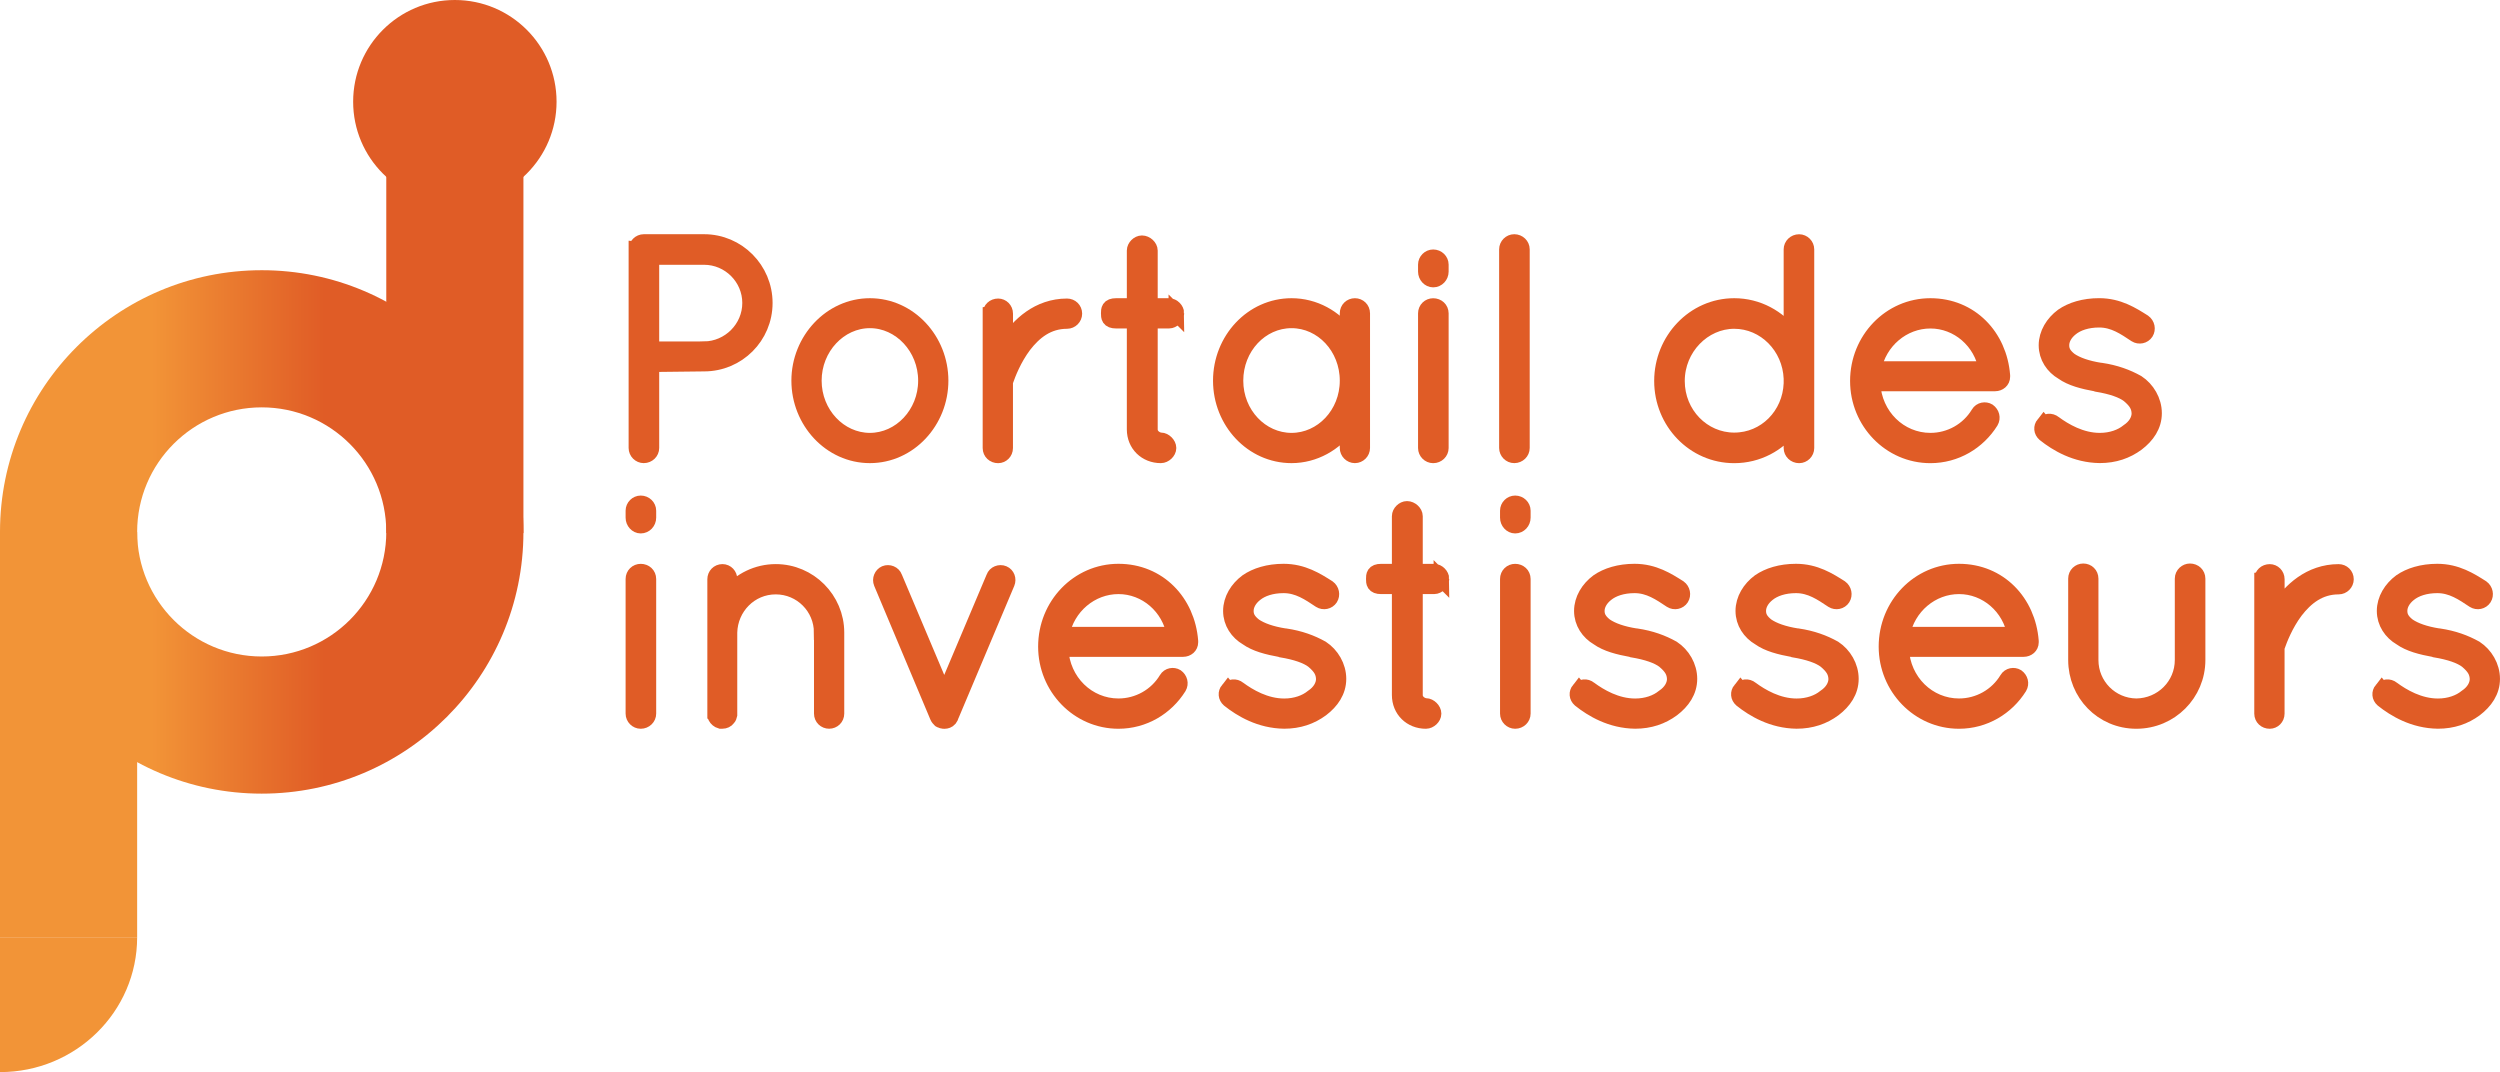
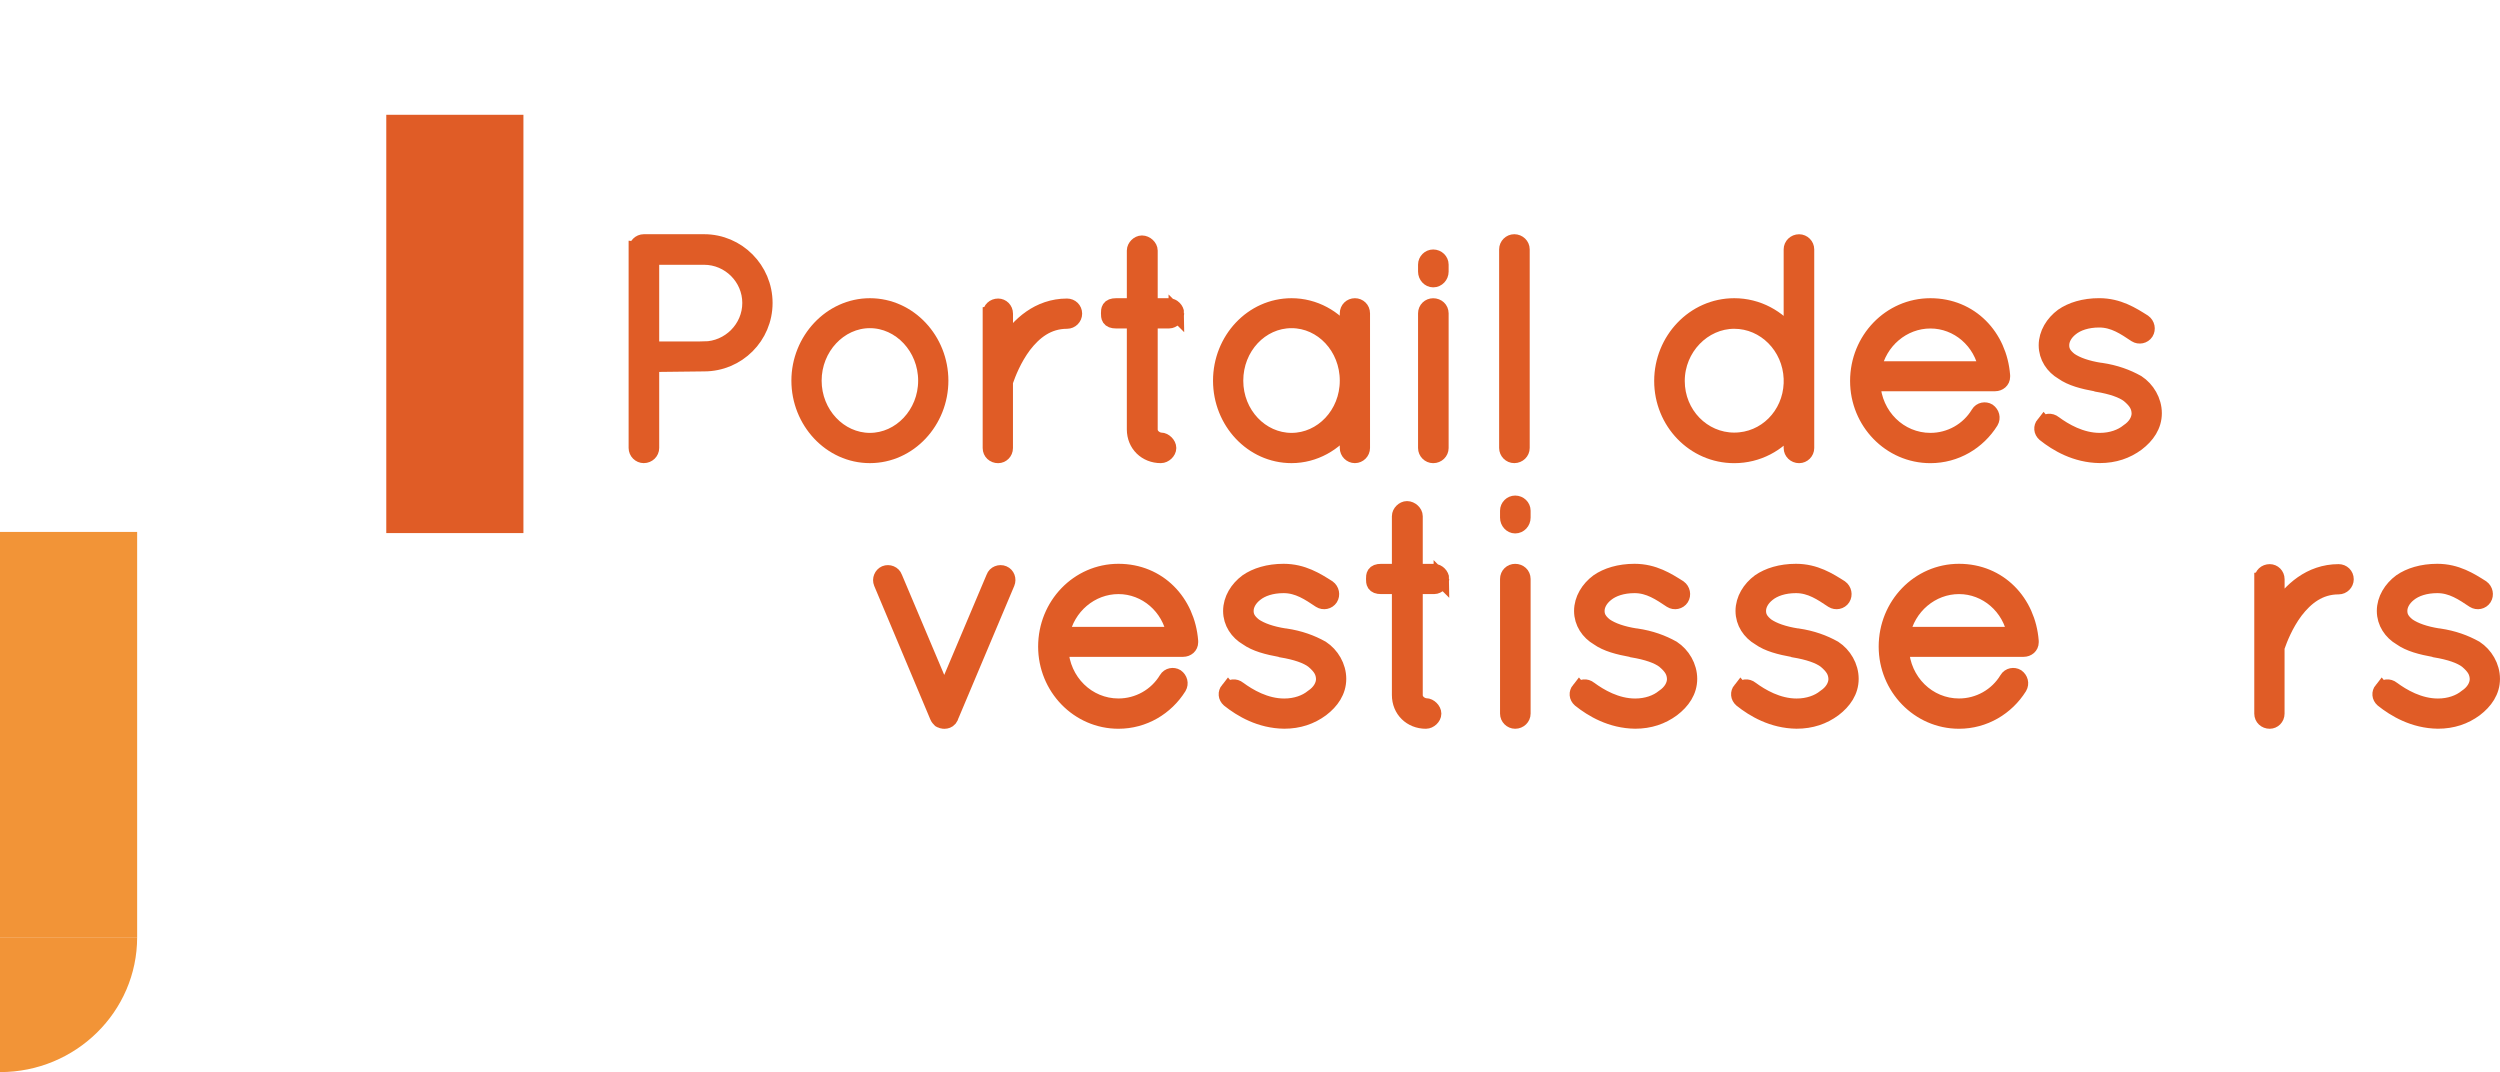
<svg xmlns="http://www.w3.org/2000/svg" id="Calque_2" data-name="Calque 2" viewBox="0 0 605.91 259.84">
  <defs>
    <style>
      .cls-1, .cls-2, .cls-3 {
        stroke-width: 0px;
      }

      .cls-1, .cls-4 {
        fill: #e05c26;
      }

      .cls-2 {
        fill: #f29437;
      }

      .cls-4 {
        stroke: #e05c26;
        stroke-miterlimit: 10;
        stroke-width: 3.79px;
      }

      .cls-3 {
        fill: url(#Dégradé_sans_nom_31);
      }
    </style>
    <linearGradient id="Dégradé_sans_nom_31" data-name="Dégradé sans nom 31" x1="0" y1="128.92" x2="126.86" y2="128.92" gradientUnits="userSpaceOnUse">
      <stop offset=".29" stop-color="#f29437" />
      <stop offset=".62" stop-color="#e05c26" />
    </linearGradient>
  </defs>
  <g id="Calque_1-2" data-name="Calque 1">
    <g>
      <path class="cls-4" d="m421.85,167.2c.59-.74,1.7-.89,2.51-.22,2.51,1.85,6.5,4.21,11.08,4.21,2.81,0,5.24-.89,6.87-2.22,1.77-1.18,2.73-2.81,2.73-4.43-.07-1.7-.74-2.88-2.58-4.43-1.55-1.18-4.14-2.07-7.68-2.66l-.15-.07c-3.25-.59-6.13-1.33-8.2-2.81-2.29-1.33-3.91-3.69-3.91-6.5s1.62-5.39,3.91-7.09c2.14-1.48,5.17-2.44,8.86-2.44,4.65,0,7.98,2.14,10.78,3.91.81.59,1.03,1.7.52,2.51-.52.81-1.62,1.03-2.44.52-2.66-1.77-5.32-3.62-8.86-3.62-2.95,0-5.32.81-6.87,2.07-1.48,1.18-2.29,2.66-2.29,4.14s.66,2.51,2.07,3.62c1.62,1.11,4.06,1.99,7.38,2.51h.15c3.47.52,6.28,1.55,8.79,2.95,2.36,1.55,4.06,4.36,4.06,7.38s-1.7,5.46-4.14,7.31c-2.51,1.85-5.46,2.88-9.01,2.88-5.83-.07-10.41-2.81-13.37-5.17-.74-.66-.81-1.62-.22-2.36Z" />
      <path class="cls-4" d="m457.22,156.71c0-10.04,7.83-18.17,17.57-18.17s16.69,7.38,17.43,16.84v.3c0,.96-.81,1.62-1.77,1.62h-29.69c.37,7.9,6.57,13.88,14.03,13.88,4.8,0,9.23-2.51,11.67-6.57.52-.89,1.62-1.03,2.36-.59.81.59,1.11,1.62.59,2.51-3.1,4.95-8.49,8.2-14.62,8.2-9.75,0-17.57-8.12-17.57-18.02Zm3.77-2.88h27.4c-1.18-6.79-6.94-11.74-13.59-11.74s-12.48,4.87-13.81,11.74Z" />
-       <path class="cls-4" d="m503.15,140.24c0-1.03.81-1.77,1.77-1.77s1.77.74,1.77,1.77v19.72c0,6.2,4.95,11.15,11.08,11.22,6.2-.07,11.22-5.02,11.22-11.22v-19.72c0-1.03.89-1.77,1.77-1.77,1.03,0,1.85.74,1.85,1.77v19.72c0,8.12-6.57,14.77-14.84,14.77s-14.62-6.65-14.62-14.77v-19.72Z" />
      <path class="cls-4" d="m548.26,140.39c0-1.03.81-1.77,1.85-1.77.89,0,1.7.74,1.7,1.77v7.98c.15-.3.3-.59.52-.89,2.73-4.28,7.53-8.86,14.47-8.86.96,0,1.77.74,1.77,1.77,0,.96-.81,1.77-1.77,1.77-4.73,0-7.98,2.66-10.49,5.91-2.44,3.25-3.84,6.94-4.36,8.42-.15.3-.15.44-.15.59v15.88c0,1.03-.81,1.77-1.7,1.77-1.03,0-1.85-.74-1.85-1.77v-32.57Z" />
      <path class="cls-4" d="m577.28,167.2c.59-.74,1.7-.89,2.51-.22,2.51,1.85,6.5,4.21,11.08,4.21,2.81,0,5.24-.89,6.87-2.22,1.77-1.18,2.73-2.81,2.73-4.43-.07-1.7-.74-2.88-2.58-4.43-1.55-1.18-4.14-2.07-7.68-2.66l-.15-.07c-3.25-.59-6.13-1.33-8.2-2.81-2.29-1.33-3.91-3.69-3.91-6.5s1.62-5.39,3.91-7.09c2.14-1.48,5.17-2.44,8.86-2.44,4.65,0,7.98,2.14,10.78,3.91.81.59,1.03,1.7.52,2.51-.52.81-1.62,1.03-2.44.52-2.66-1.77-5.32-3.62-8.86-3.62-2.95,0-5.32.81-6.87,2.07-1.48,1.18-2.29,2.66-2.29,4.14s.66,2.51,2.07,3.62c1.62,1.11,4.06,1.99,7.38,2.51h.15c3.47.52,6.28,1.55,8.79,2.95,2.36,1.55,4.06,4.36,4.06,7.38s-1.7,5.46-4.14,7.31c-2.51,1.85-5.46,2.88-9.01,2.88-5.83-.07-10.41-2.81-13.37-5.17-.74-.66-.81-1.62-.22-2.36Z" />
-       <path class="cls-3" d="m63.43,65.49C28.4,65.49,0,93.89,0,128.92s28.4,63.43,63.43,63.43,63.43-28.4,63.43-63.43-28.4-63.43-63.43-63.43Zm0,93.62c-16.67,0-30.19-13.52-30.19-30.19s13.52-30.19,30.19-30.19,30.19,13.52,30.19,30.19-13.52,30.19-30.19,30.19Z" />
      <rect class="cls-2" y="128.92" width="33.24" height="98.23" />
      <path class="cls-2" d="m0,259.84c18.36,0,33.24-14.64,33.24-32.69H0v32.69Z" />
-       <circle class="cls-1" cx="110.24" cy="24.65" r="24.65" />
      <rect class="cls-1" x="93.62" y="27.82" width="33.24" height="101.38" />
      <path class="cls-4" d="m154.26,60.43c0-.96.81-1.77,1.77-1.77h14.62c8.12,0,14.7,6.65,14.7,14.77s-6.57,14.69-14.7,14.69l-12.78.15v20.31c0,.96-.81,1.77-1.85,1.77-.96,0-1.77-.81-1.77-1.77v-48.15Zm16.39,24.22c6.13-.07,11.15-5.1,11.15-11.22s-5.02-11.15-11.15-11.15h-12.78v22.37h12.78Z" />
      <path class="cls-4" d="m210.83,74.17c9.53,0,17.13,8.27,17.13,18.09s-7.61,18.09-17.13,18.09-17.13-8.27-17.13-18.09,7.68-18.09,17.13-18.09Zm0,32.64c7.38,0,13.59-6.5,13.59-14.55s-6.2-14.62-13.59-14.62-13.59,6.57-13.59,14.62,6.2,14.55,13.59,14.55Z" />
      <path class="cls-4" d="m240.07,76.02c0-1.03.81-1.77,1.85-1.77.89,0,1.7.74,1.7,1.77v7.98c.15-.3.3-.59.52-.89,2.73-4.28,7.53-8.86,14.47-8.86.96,0,1.77.74,1.77,1.77,0,.96-.81,1.77-1.77,1.77-4.73,0-7.98,2.66-10.49,5.91-2.44,3.25-3.84,6.94-4.36,8.42-.15.3-.15.44-.15.59v15.88c0,1.03-.81,1.77-1.7,1.77-1.03,0-1.85-.74-1.85-1.77v-32.57Z" />
      <path class="cls-4" d="m285.11,75.94c0,.89-.89,1.77-1.77,1.77h-4.65v26.36c0,1.77,1.77,2.66,2.66,2.66s1.85.96,1.85,1.85-.96,1.77-1.85,1.77c-3.62,0-6.35-2.66-6.35-6.28v-26.36h-4.5c-1.77,0-1.77-.89-1.77-1.77s0-1.77,1.77-1.77h4.5v-13.44c0-.89.89-1.77,1.77-1.77.96,0,1.92.89,1.92,1.77v13.44h4.65c.89,0,1.77.89,1.77,1.77Z" />
      <path class="cls-4" d="m330.15,75.94v32.64c0,.96-.81,1.77-1.77,1.77s-1.77-.81-1.77-1.77v-5.39c-3.1,4.28-8.05,7.16-13.59,7.16-9.53,0-17.13-8.2-17.13-18.09s7.61-18.09,17.13-18.09c5.54,0,10.49,2.81,13.59,7.09v-5.32c0-1.03.81-1.77,1.77-1.77s1.77.74,1.77,1.77Zm-3.54,16.32c0-8.12-6.13-14.62-13.59-14.62s-13.59,6.5-13.59,14.62,6.2,14.55,13.59,14.55,13.59-6.42,13.59-14.55Z" />
      <path class="cls-4" d="m345.58,64.13c0-.96.81-1.77,1.77-1.77,1.03,0,1.85.81,1.85,1.77v1.7c0,1.03-.81,1.92-1.85,1.92-.96,0-1.77-.89-1.77-1.92v-1.7Zm0,11.82c0-1.03.81-1.77,1.77-1.77,1.03,0,1.85.74,1.85,1.77v32.64c0,.96-.81,1.77-1.85,1.77-.96,0-1.77-.81-1.77-1.77v-32.64Z" />
      <path class="cls-4" d="m365.23,60.43c0-.96.81-1.77,1.77-1.77,1.03,0,1.85.81,1.85,1.77v48.15c0,.96-.81,1.77-1.85,1.77-.96,0-1.77-.81-1.77-1.77v-48.15Z" />
      <path class="cls-4" d="m434.19,103.34c-3.18,4.28-8.2,7.02-13.88,7.02-9.75,0-17.5-8.12-17.5-18.02s7.75-18.17,17.5-18.17c5.69,0,10.71,2.81,13.88,7.09v-20.82c0-.96.81-1.77,1.85-1.77.96,0,1.77.81,1.77,1.77v48.15c0,.96-.81,1.77-1.77,1.77-1.03,0-1.85-.81-1.85-1.77v-5.24Zm0-10.41v-1.18c-.3-7.75-6.42-13.96-13.88-13.96s-13.88,6.5-13.88,14.55,6.28,14.4,13.88,14.4,13.59-6.13,13.88-13.81Z" />
      <path class="cls-4" d="m450.29,92.34c0-10.04,7.83-18.17,17.57-18.17s16.69,7.38,17.43,16.84v.3c0,.96-.81,1.62-1.77,1.62h-29.69c.37,7.9,6.57,13.88,14.03,13.88,4.8,0,9.23-2.51,11.67-6.57.52-.89,1.62-1.03,2.36-.59.81.59,1.11,1.62.59,2.51-3.1,4.95-8.49,8.2-14.62,8.2-9.75,0-17.57-8.12-17.57-18.02Zm3.77-2.88h27.4c-1.18-6.79-6.94-11.74-13.59-11.74s-12.48,4.87-13.81,11.74Z" />
      <path class="cls-4" d="m495.33,102.82c.59-.74,1.7-.89,2.51-.22,2.51,1.85,6.5,4.21,11.08,4.21,2.81,0,5.24-.89,6.87-2.22,1.77-1.18,2.73-2.81,2.73-4.43-.07-1.7-.74-2.88-2.58-4.43-1.55-1.18-4.14-2.07-7.68-2.66l-.15-.07c-3.25-.59-6.13-1.33-8.2-2.81-2.29-1.33-3.91-3.69-3.91-6.5s1.62-5.39,3.91-7.09c2.14-1.48,5.17-2.44,8.86-2.44,4.65,0,7.98,2.14,10.78,3.91.81.59,1.03,1.7.52,2.51-.52.81-1.62,1.03-2.44.52-2.66-1.77-5.32-3.62-8.86-3.62-2.95,0-5.32.81-6.87,2.07-1.48,1.18-2.29,2.66-2.29,4.14s.66,2.51,2.07,3.62c1.62,1.11,4.06,1.99,7.38,2.51h.15c3.47.52,6.28,1.55,8.79,2.95,2.36,1.55,4.06,4.36,4.06,7.38s-1.7,5.46-4.14,7.31c-2.51,1.85-5.46,2.88-9.01,2.88-5.83-.07-10.41-2.81-13.37-5.17-.74-.66-.81-1.62-.22-2.36Z" />
-       <path class="cls-4" d="m153.52,123.77c0-.96.81-1.77,1.77-1.77,1.03,0,1.85.81,1.85,1.77v1.7c0,1.03-.81,1.92-1.85,1.92-.96,0-1.77-.89-1.77-1.92v-1.7Zm0,16.55c0-1.03.81-1.77,1.77-1.77,1.03,0,1.85.74,1.85,1.77v32.64c0,.96-.81,1.77-1.85,1.77-.96,0-1.77-.81-1.77-1.77v-32.64Z" />
-       <path class="cls-4" d="m199.16,153.31c0-6.13-4.95-11.15-11.15-11.15s-11.08,5.02-11.22,11.15v19.94c-.07.3-.15.59-.37.81-.3.44-.81.66-1.33.66h-.44c-.52-.15-.96-.52-1.18-.96-.07-.07-.07-.15-.07-.22s-.07-.15-.07-.15v-33.01c0-.96.74-1.77,1.77-1.77.96,0,1.7.81,1.7,1.77v3.47c2.66-3.18,6.72-5.24,11.22-5.24,8.12,0,14.7,6.65,14.7,14.7v19.64c0,1.03-.81,1.77-1.77,1.77s-1.77-.74-1.77-1.77v-19.64Z" />
      <path class="cls-4" d="m227.81,174.43c-.22-.22-.44-.44-.59-.81l-13.59-32.34c-.37-.89.07-1.92.89-2.29.89-.37,1.99.07,2.29.96l12.04,28.5,12.04-28.5c.3-.89,1.4-1.33,2.29-.96.89.37,1.26,1.4.89,2.29l-13.51,32.05c-.07.3-.22.59-.44.89-.3.37-.81.52-1.18.52-.22,0-.37,0-.59-.07q-.07,0-.15-.07c-.15,0-.22-.07-.37-.15Z" />
      <path class="cls-4" d="m253.5,156.71c0-10.04,7.83-18.17,17.57-18.17s16.69,7.38,17.43,16.84v.3c0,.96-.81,1.62-1.77,1.62h-29.69c.37,7.9,6.57,13.88,14.03,13.88,4.8,0,9.23-2.51,11.67-6.57.52-.89,1.62-1.03,2.36-.59.81.59,1.11,1.62.59,2.51-3.1,4.95-8.49,8.2-14.62,8.2-9.75,0-17.57-8.12-17.57-18.02Zm3.77-2.88h27.4c-1.18-6.79-6.94-11.74-13.59-11.74s-12.48,4.87-13.81,11.74Z" />
      <path class="cls-4" d="m297.66,167.2c.59-.74,1.7-.89,2.51-.22,2.51,1.85,6.5,4.21,11.08,4.21,2.81,0,5.24-.89,6.87-2.22,1.77-1.18,2.73-2.81,2.73-4.43-.07-1.7-.74-2.88-2.58-4.43-1.55-1.18-4.14-2.07-7.68-2.66l-.15-.07c-3.25-.59-6.13-1.33-8.2-2.81-2.29-1.33-3.91-3.69-3.91-6.5s1.62-5.39,3.91-7.09c2.14-1.48,5.17-2.44,8.86-2.44,4.65,0,7.98,2.14,10.78,3.91.81.59,1.03,1.7.52,2.51-.52.81-1.62,1.03-2.44.52-2.66-1.77-5.32-3.62-8.86-3.62-2.95,0-5.32.81-6.87,2.07-1.48,1.18-2.29,2.66-2.29,4.14s.66,2.51,2.07,3.62c1.62,1.11,4.06,1.99,7.38,2.51h.15c3.47.52,6.28,1.55,8.79,2.95,2.36,1.55,4.06,4.36,4.06,7.38s-1.7,5.46-4.14,7.31c-2.51,1.85-5.46,2.88-9.01,2.88-5.83-.07-10.41-2.81-13.37-5.17-.74-.66-.81-1.62-.22-2.36Z" />
      <path class="cls-4" d="m349.35,140.32c0,.89-.89,1.77-1.77,1.77h-4.65v26.36c0,1.77,1.77,2.66,2.66,2.66s1.85.96,1.85,1.85-.96,1.77-1.85,1.77c-3.62,0-6.35-2.66-6.35-6.28v-26.36h-4.5c-1.77,0-1.77-.89-1.77-1.77s0-1.77,1.77-1.77h4.5v-13.44c0-.89.89-1.77,1.77-1.77.96,0,1.92.89,1.92,1.77v13.44h4.65c.89,0,1.77.89,1.77,1.77Z" />
      <path class="cls-4" d="m365.45,123.77c0-.96.81-1.77,1.77-1.77,1.03,0,1.85.81,1.85,1.77v1.7c0,1.03-.81,1.92-1.85,1.92-.96,0-1.77-.89-1.77-1.92v-1.7Zm0,16.55c0-1.03.81-1.77,1.77-1.77,1.03,0,1.85.74,1.85,1.77v32.64c0,.96-.81,1.77-1.85,1.77-.96,0-1.77-.81-1.77-1.77v-32.64Z" />
      <path class="cls-4" d="m382.72,167.2c.59-.74,1.7-.89,2.51-.22,2.51,1.85,6.5,4.21,11.08,4.21,2.81,0,5.24-.89,6.87-2.22,1.77-1.18,2.73-2.81,2.73-4.43-.07-1.7-.74-2.88-2.58-4.43-1.55-1.18-4.14-2.07-7.68-2.66l-.15-.07c-3.25-.59-6.13-1.33-8.2-2.81-2.29-1.33-3.91-3.69-3.91-6.5s1.62-5.39,3.91-7.09c2.14-1.48,5.17-2.44,8.86-2.44,4.65,0,7.98,2.14,10.78,3.91.81.59,1.03,1.7.52,2.51-.52.81-1.62,1.03-2.44.52-2.66-1.77-5.32-3.62-8.86-3.62-2.95,0-5.32.81-6.87,2.07-1.48,1.18-2.29,2.66-2.29,4.14s.66,2.51,2.07,3.62c1.62,1.11,4.06,1.99,7.38,2.51h.15c3.47.52,6.28,1.55,8.79,2.95,2.36,1.55,4.06,4.36,4.06,7.38s-1.7,5.46-4.14,7.31c-2.51,1.85-5.46,2.88-9.01,2.88-5.83-.07-10.41-2.81-13.37-5.17-.74-.66-.81-1.62-.22-2.36Z" />
    </g>
  </g>
</svg>